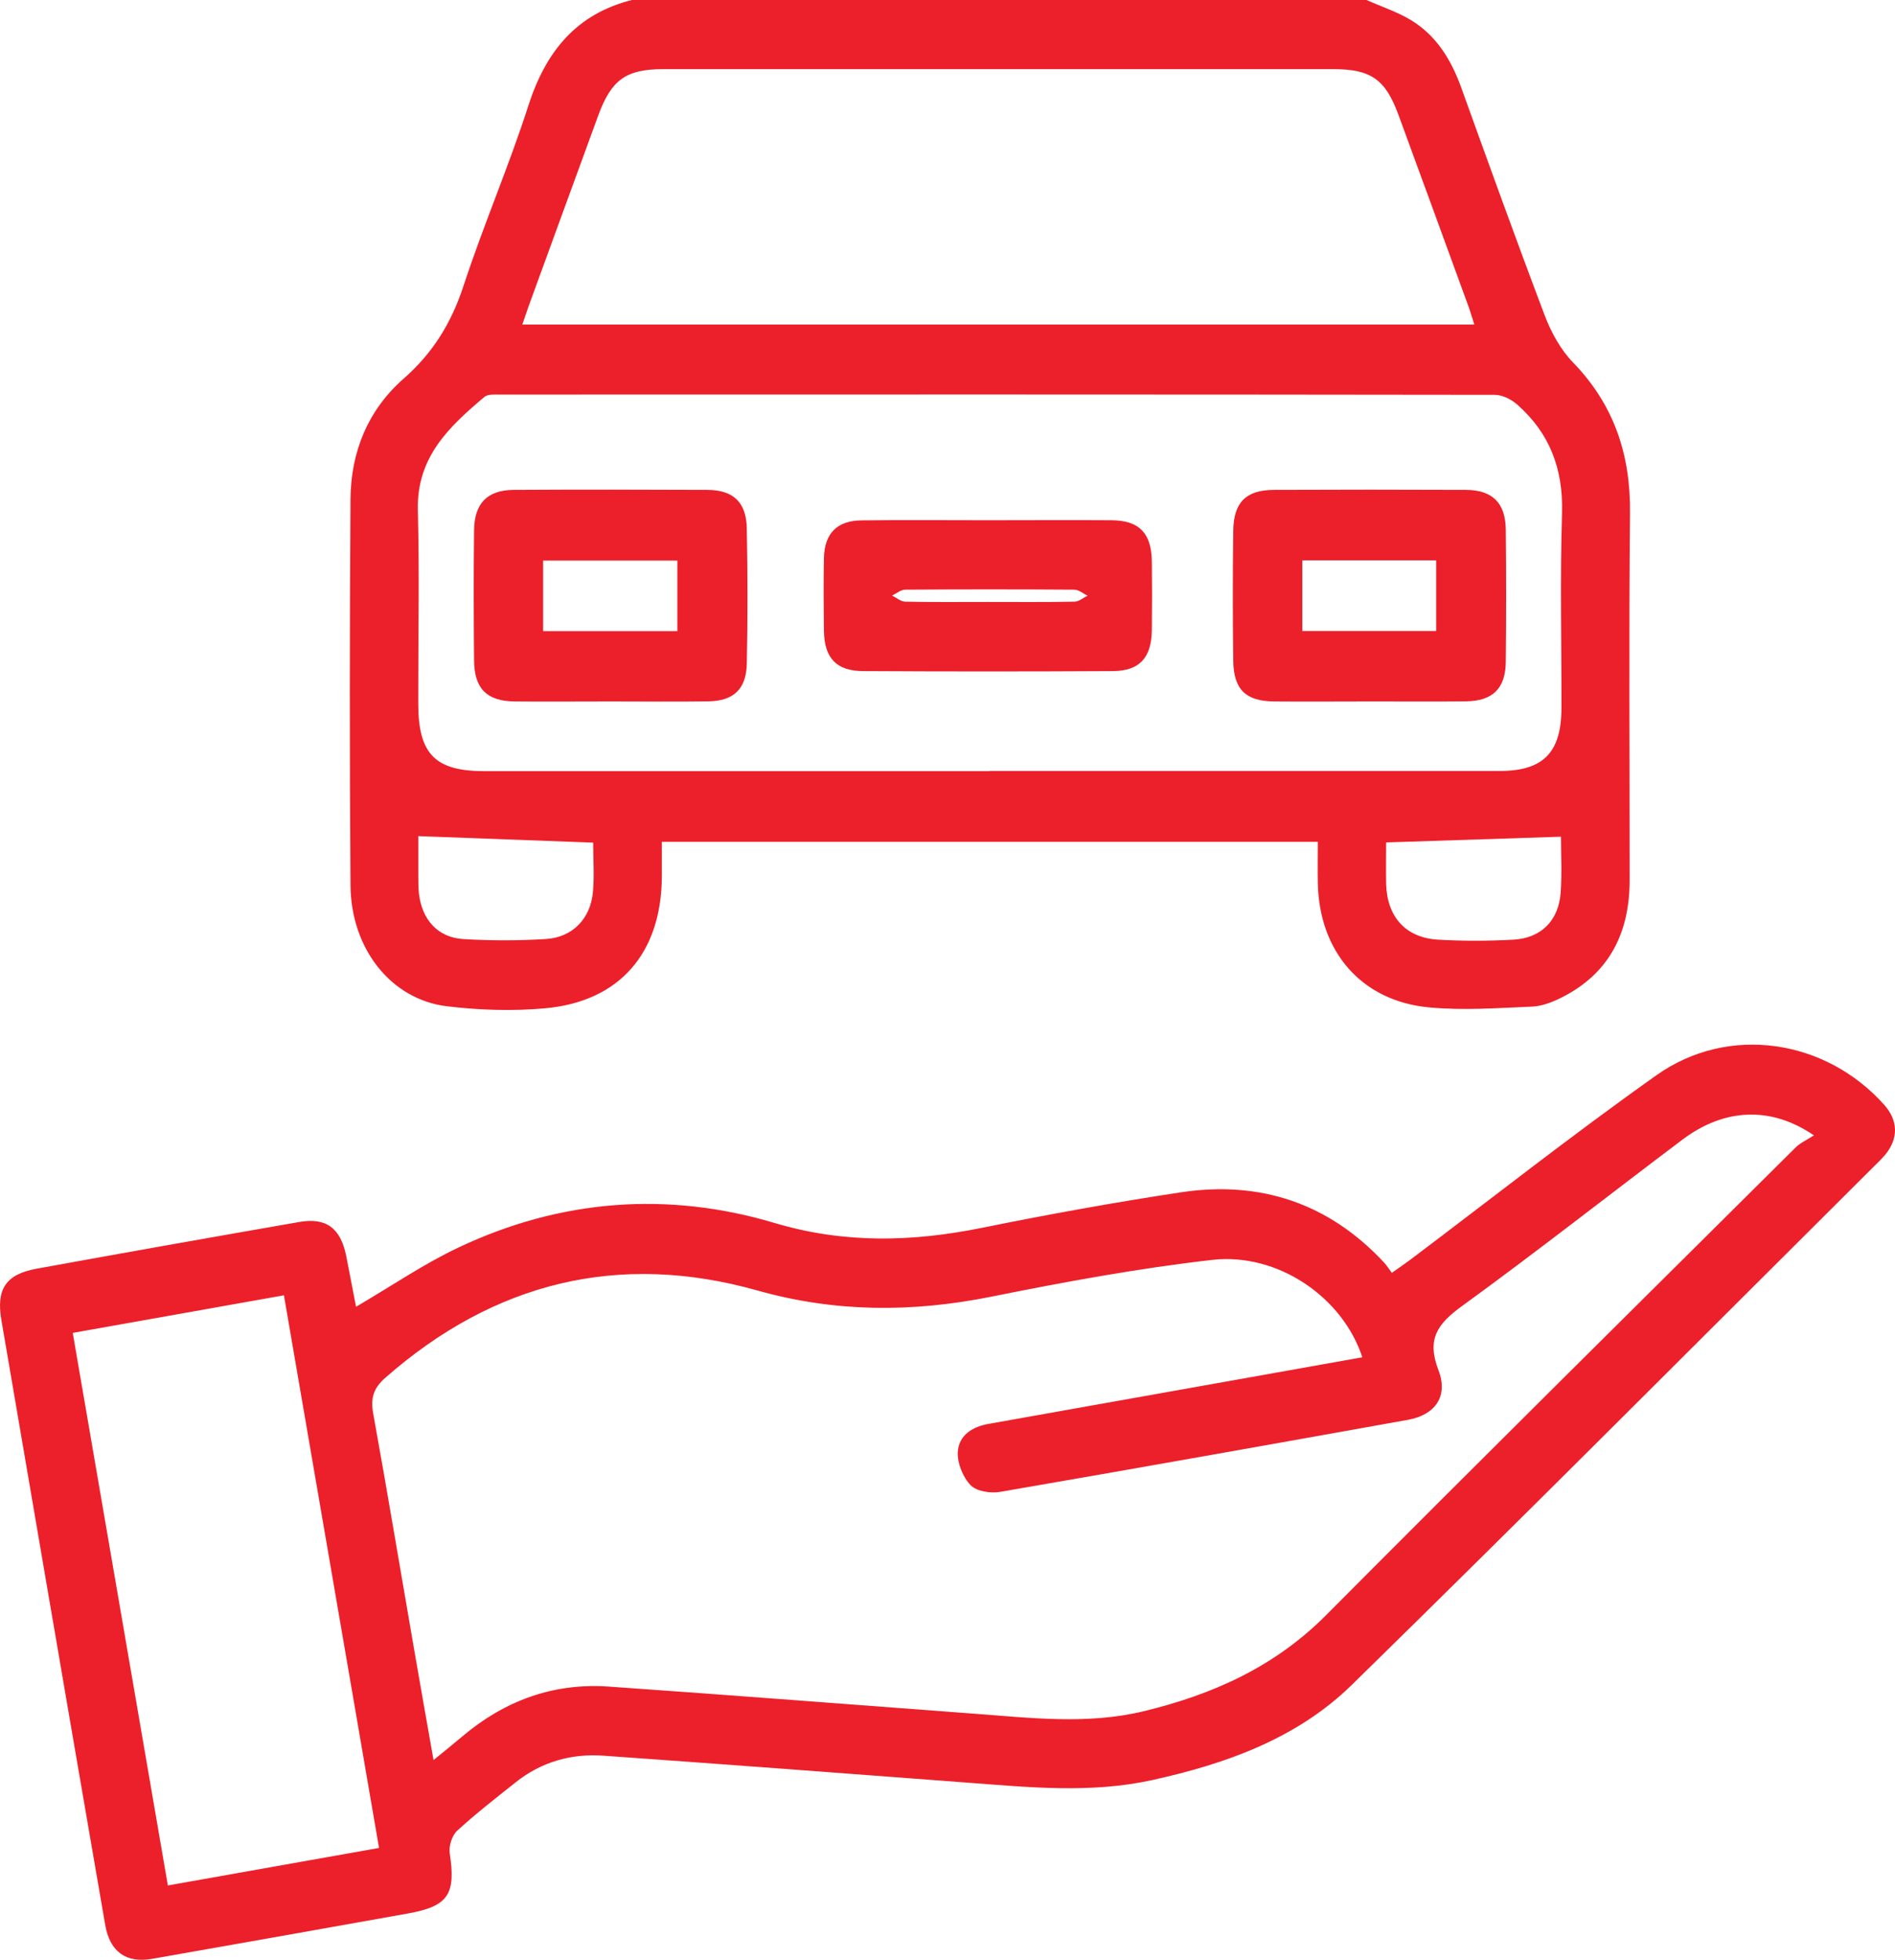
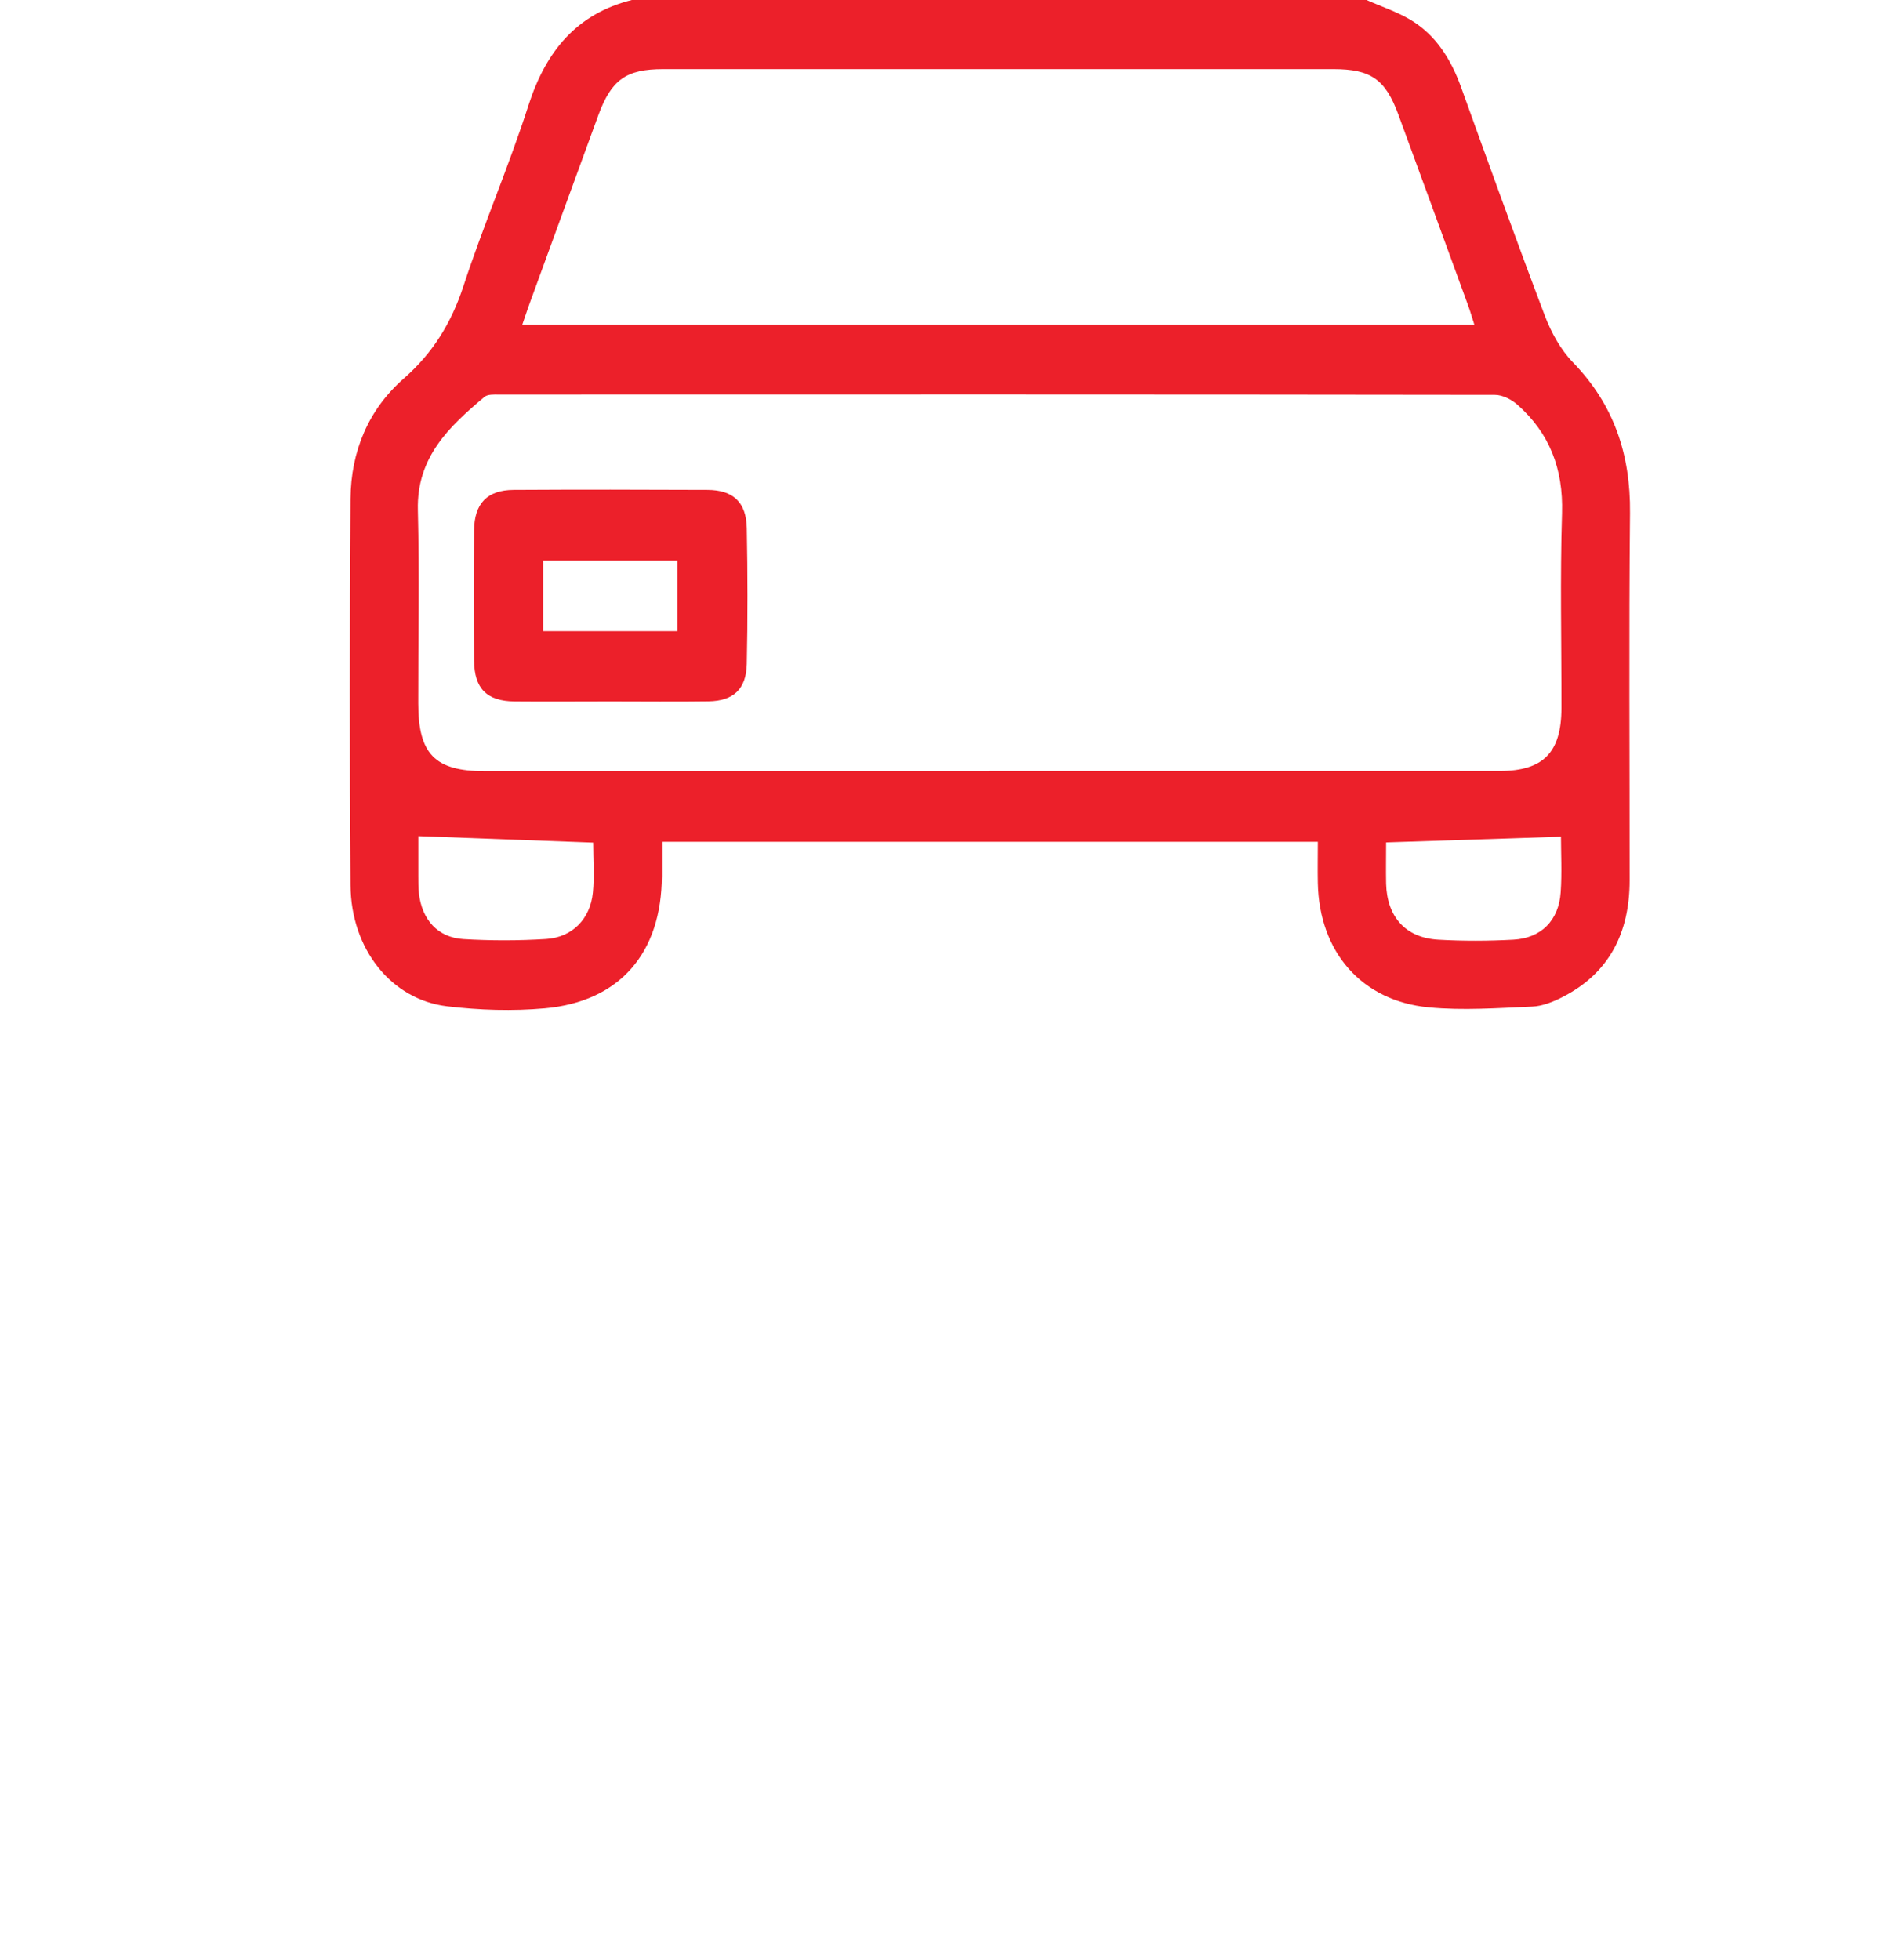
<svg xmlns="http://www.w3.org/2000/svg" width="59" height="61" viewBox="0 0 59 61" fill="none">
  <path d="M42.546 0C43.005 0.205 43.491 0.364 43.92 0.62C44.708 1.095 45.173 1.842 45.487 2.705C46.346 5.089 47.205 7.472 48.102 9.838C48.301 10.358 48.594 10.888 48.973 11.279C50.247 12.591 50.768 14.141 50.75 15.965C50.712 19.778 50.741 23.59 50.738 27.403C50.738 29.025 50.11 30.289 48.644 31.036C48.354 31.183 48.019 31.319 47.703 31.331C46.63 31.376 45.549 31.457 44.486 31.355C42.389 31.156 41.074 29.624 41.03 27.488C41.021 27.075 41.03 26.66 41.03 26.203H20.606C20.606 26.564 20.606 26.916 20.606 27.268C20.6 29.657 19.297 31.177 16.961 31.385C15.957 31.475 14.923 31.442 13.922 31.322C12.183 31.114 10.928 29.54 10.913 27.557C10.883 23.545 10.886 19.534 10.913 15.522C10.925 14.051 11.467 12.748 12.571 11.782C13.475 10.99 14.052 10.054 14.428 8.908C15.05 7.009 15.847 5.17 16.457 3.268C16.999 1.595 17.95 0.433 19.673 0C27.3 0 34.923 0 42.546 0ZM30.806 23.997C36.102 23.997 41.397 23.997 46.693 23.997C48.049 23.997 48.612 23.422 48.615 22.044C48.618 20.018 48.57 17.993 48.633 15.971C48.674 14.598 48.248 13.482 47.24 12.594C47.057 12.432 46.779 12.29 46.542 12.29C36.205 12.275 25.869 12.278 15.53 12.281C15.379 12.281 15.184 12.269 15.083 12.354C13.987 13.277 12.968 14.228 13.01 15.877C13.06 17.882 13.019 19.886 13.022 21.893C13.022 23.473 13.543 24.003 15.092 24.003C20.328 24.003 25.564 24.003 30.803 24.003L30.806 23.997ZM45.902 10.102C45.825 9.865 45.778 9.696 45.718 9.531C44.993 7.541 44.267 5.555 43.538 3.569C43.133 2.468 42.68 2.152 41.516 2.152C34.559 2.152 27.605 2.152 20.648 2.152C19.496 2.152 19.037 2.48 18.631 3.581C17.902 5.567 17.18 7.557 16.454 9.543C16.392 9.717 16.333 9.892 16.262 10.102H45.902ZM18.468 26.227C16.614 26.157 14.837 26.094 13.024 26.025C13.024 26.362 13.024 26.817 13.024 27.271C13.024 27.448 13.024 27.629 13.042 27.804C13.137 28.628 13.629 29.182 14.431 29.23C15.284 29.281 16.146 29.281 17.002 29.227C17.819 29.176 18.379 28.601 18.459 27.782C18.509 27.277 18.468 26.762 18.468 26.224V26.227ZM48.603 26.043C46.761 26.103 44.984 26.16 43.156 26.221C43.156 26.675 43.148 27.087 43.156 27.503C43.183 28.538 43.761 29.188 44.776 29.248C45.555 29.293 46.34 29.29 47.119 29.248C47.987 29.2 48.532 28.649 48.591 27.773C48.633 27.163 48.6 26.546 48.6 26.046L48.603 26.043Z" fill="#EC202A" />
-   <path d="M11.094 40.669C12.186 40.031 13.193 39.339 14.286 38.824C17.458 37.328 20.781 37.072 24.116 38.066C26.299 38.716 28.413 38.655 30.593 38.213C32.64 37.798 34.701 37.425 36.765 37.112C39.223 36.741 41.365 37.44 43.094 39.299C43.174 39.387 43.236 39.489 43.334 39.618C43.553 39.462 43.725 39.348 43.894 39.221C46.453 37.295 48.97 35.309 51.582 33.461C53.824 31.878 56.839 32.345 58.664 34.388C59.099 34.876 59.114 35.435 58.696 35.941C58.572 36.091 58.424 36.224 58.285 36.365C52.894 41.728 47.528 47.121 42.093 52.438C40.381 54.115 38.166 54.903 35.859 55.409C33.955 55.824 32.047 55.631 30.137 55.487C26.355 55.201 22.576 54.915 18.794 54.647C17.787 54.575 16.854 54.837 16.048 55.481C15.432 55.971 14.81 56.453 14.23 56.986C14.073 57.13 13.969 57.461 14.002 57.681C14.197 58.963 13.96 59.333 12.696 59.559C10.042 60.034 7.388 60.504 4.735 60.97C3.929 61.111 3.42 60.753 3.275 59.911C2.638 56.239 2.01 52.565 1.379 48.89C0.932 46.29 0.491 43.693 0.044 41.093C-0.122 40.136 0.174 39.667 1.125 39.492C3.852 38.995 6.586 38.511 9.317 38.035C10.158 37.888 10.602 38.228 10.777 39.083C10.883 39.606 10.978 40.133 11.082 40.657C11.085 40.672 11.108 40.684 11.094 40.669ZM42.416 42.249C41.809 40.383 39.789 38.983 37.742 39.215C35.438 39.477 33.146 39.901 30.869 40.359C28.41 40.852 26.023 40.855 23.577 40.166C19.277 38.956 15.394 39.901 12 42.881C11.624 43.209 11.532 43.522 11.621 44.006C12.059 46.426 12.462 48.851 12.882 51.274C13.078 52.414 13.282 53.552 13.498 54.783C13.854 54.494 14.126 54.274 14.393 54.048C15.714 52.932 17.227 52.378 18.942 52.495C22.745 52.76 26.541 53.058 30.344 53.341C32.098 53.471 33.848 53.684 35.595 53.266C37.739 52.751 39.679 51.888 41.285 50.275C46.136 45.399 51.023 40.566 55.9 35.721C56.051 35.571 56.259 35.48 56.475 35.339C55.136 34.421 53.682 34.496 52.391 35.465C50.099 37.19 47.842 38.965 45.52 40.651C44.765 41.198 44.409 41.671 44.785 42.646C45.102 43.464 44.679 44.042 43.835 44.193C39.605 44.951 35.373 45.706 31.141 46.435C30.845 46.486 30.412 46.423 30.223 46.23C29.983 45.986 29.805 45.547 29.82 45.204C29.847 44.68 30.264 44.409 30.78 44.319C34.645 43.633 38.51 42.941 42.416 42.246V42.249ZM11.801 57.518C10.806 51.749 9.826 46.056 8.84 40.317C6.624 40.711 4.477 41.093 2.265 41.487C3.254 47.238 4.234 52.929 5.226 58.686C7.439 58.295 9.586 57.912 11.801 57.518Z" fill="#EC202A" />
  <path d="M19.01 21.833C18.015 21.833 17.017 21.842 16.022 21.833C15.157 21.824 14.766 21.433 14.76 20.557C14.748 19.206 14.745 17.858 14.76 16.506C14.769 15.667 15.172 15.255 15.989 15.248C18.003 15.236 20.014 15.239 22.028 15.248C22.825 15.252 23.236 15.631 23.251 16.44C23.278 17.849 23.281 19.26 23.251 20.668C23.233 21.451 22.837 21.815 22.064 21.83C21.048 21.845 20.032 21.833 19.016 21.833H19.01ZM16.91 19.645H21.089V17.448H16.91V19.645Z" fill="#EC202A" />
-   <path d="M42.65 21.833C41.655 21.833 40.657 21.842 39.662 21.833C38.785 21.824 38.409 21.46 38.397 20.569C38.379 19.221 38.379 17.87 38.397 16.518C38.409 15.631 38.797 15.252 39.662 15.248C41.655 15.239 43.648 15.239 45.641 15.248C46.468 15.252 46.873 15.655 46.882 16.488C46.897 17.858 46.897 19.227 46.882 20.596C46.873 21.433 46.476 21.818 45.641 21.83C44.646 21.842 43.648 21.83 42.653 21.833H42.65ZM44.714 19.642V17.442H40.547V19.642H44.714Z" fill="#EC202A" />
-   <path d="M30.744 16.193C32.032 16.193 33.321 16.184 34.609 16.193C35.471 16.2 35.85 16.594 35.862 17.475C35.871 18.189 35.871 18.902 35.862 19.618C35.85 20.47 35.48 20.882 34.656 20.888C32.062 20.903 29.465 20.903 26.87 20.888C26.038 20.885 25.665 20.479 25.653 19.636C25.644 18.884 25.638 18.128 25.653 17.376C25.668 16.606 26.056 16.206 26.82 16.197C28.126 16.181 29.435 16.193 30.744 16.193ZM30.759 18.736C31.656 18.736 32.554 18.745 33.451 18.727C33.59 18.727 33.724 18.607 33.863 18.541C33.727 18.478 33.59 18.357 33.454 18.354C31.698 18.342 29.942 18.342 28.182 18.354C28.046 18.354 27.91 18.474 27.774 18.538C27.91 18.604 28.043 18.724 28.182 18.727C29.041 18.745 29.9 18.736 30.759 18.736Z" fill="#EC202A" />
</svg>